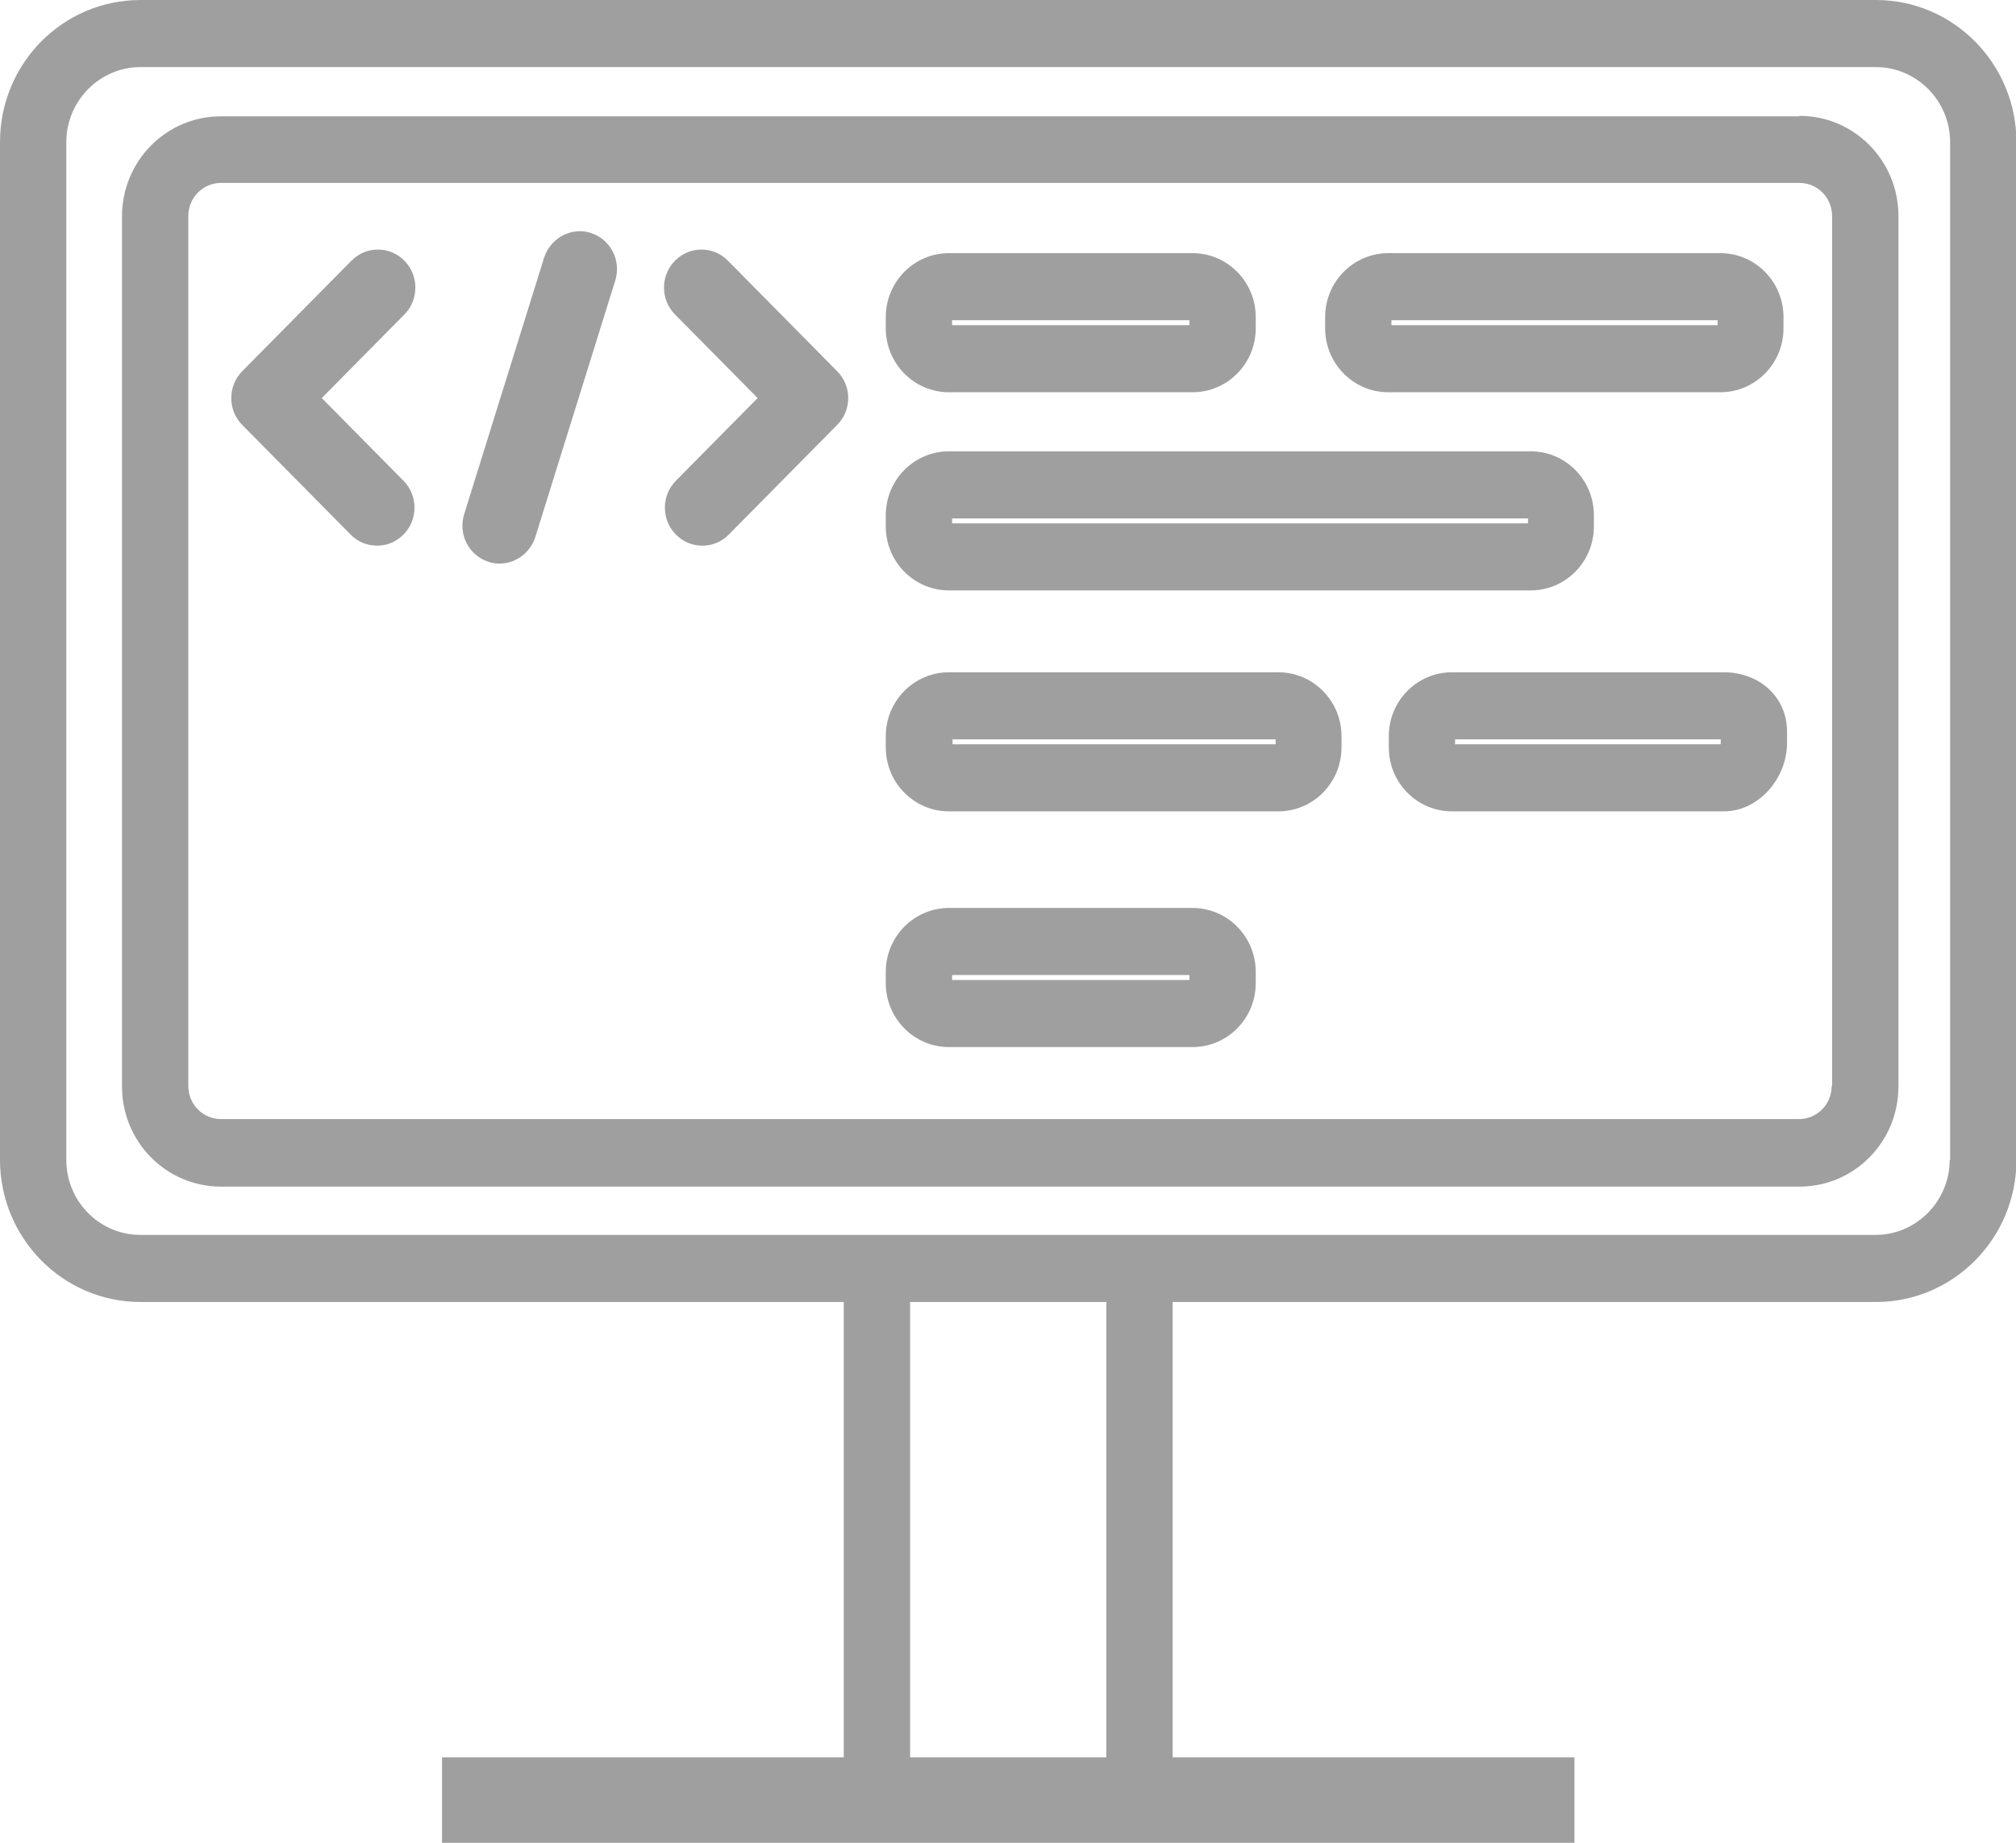
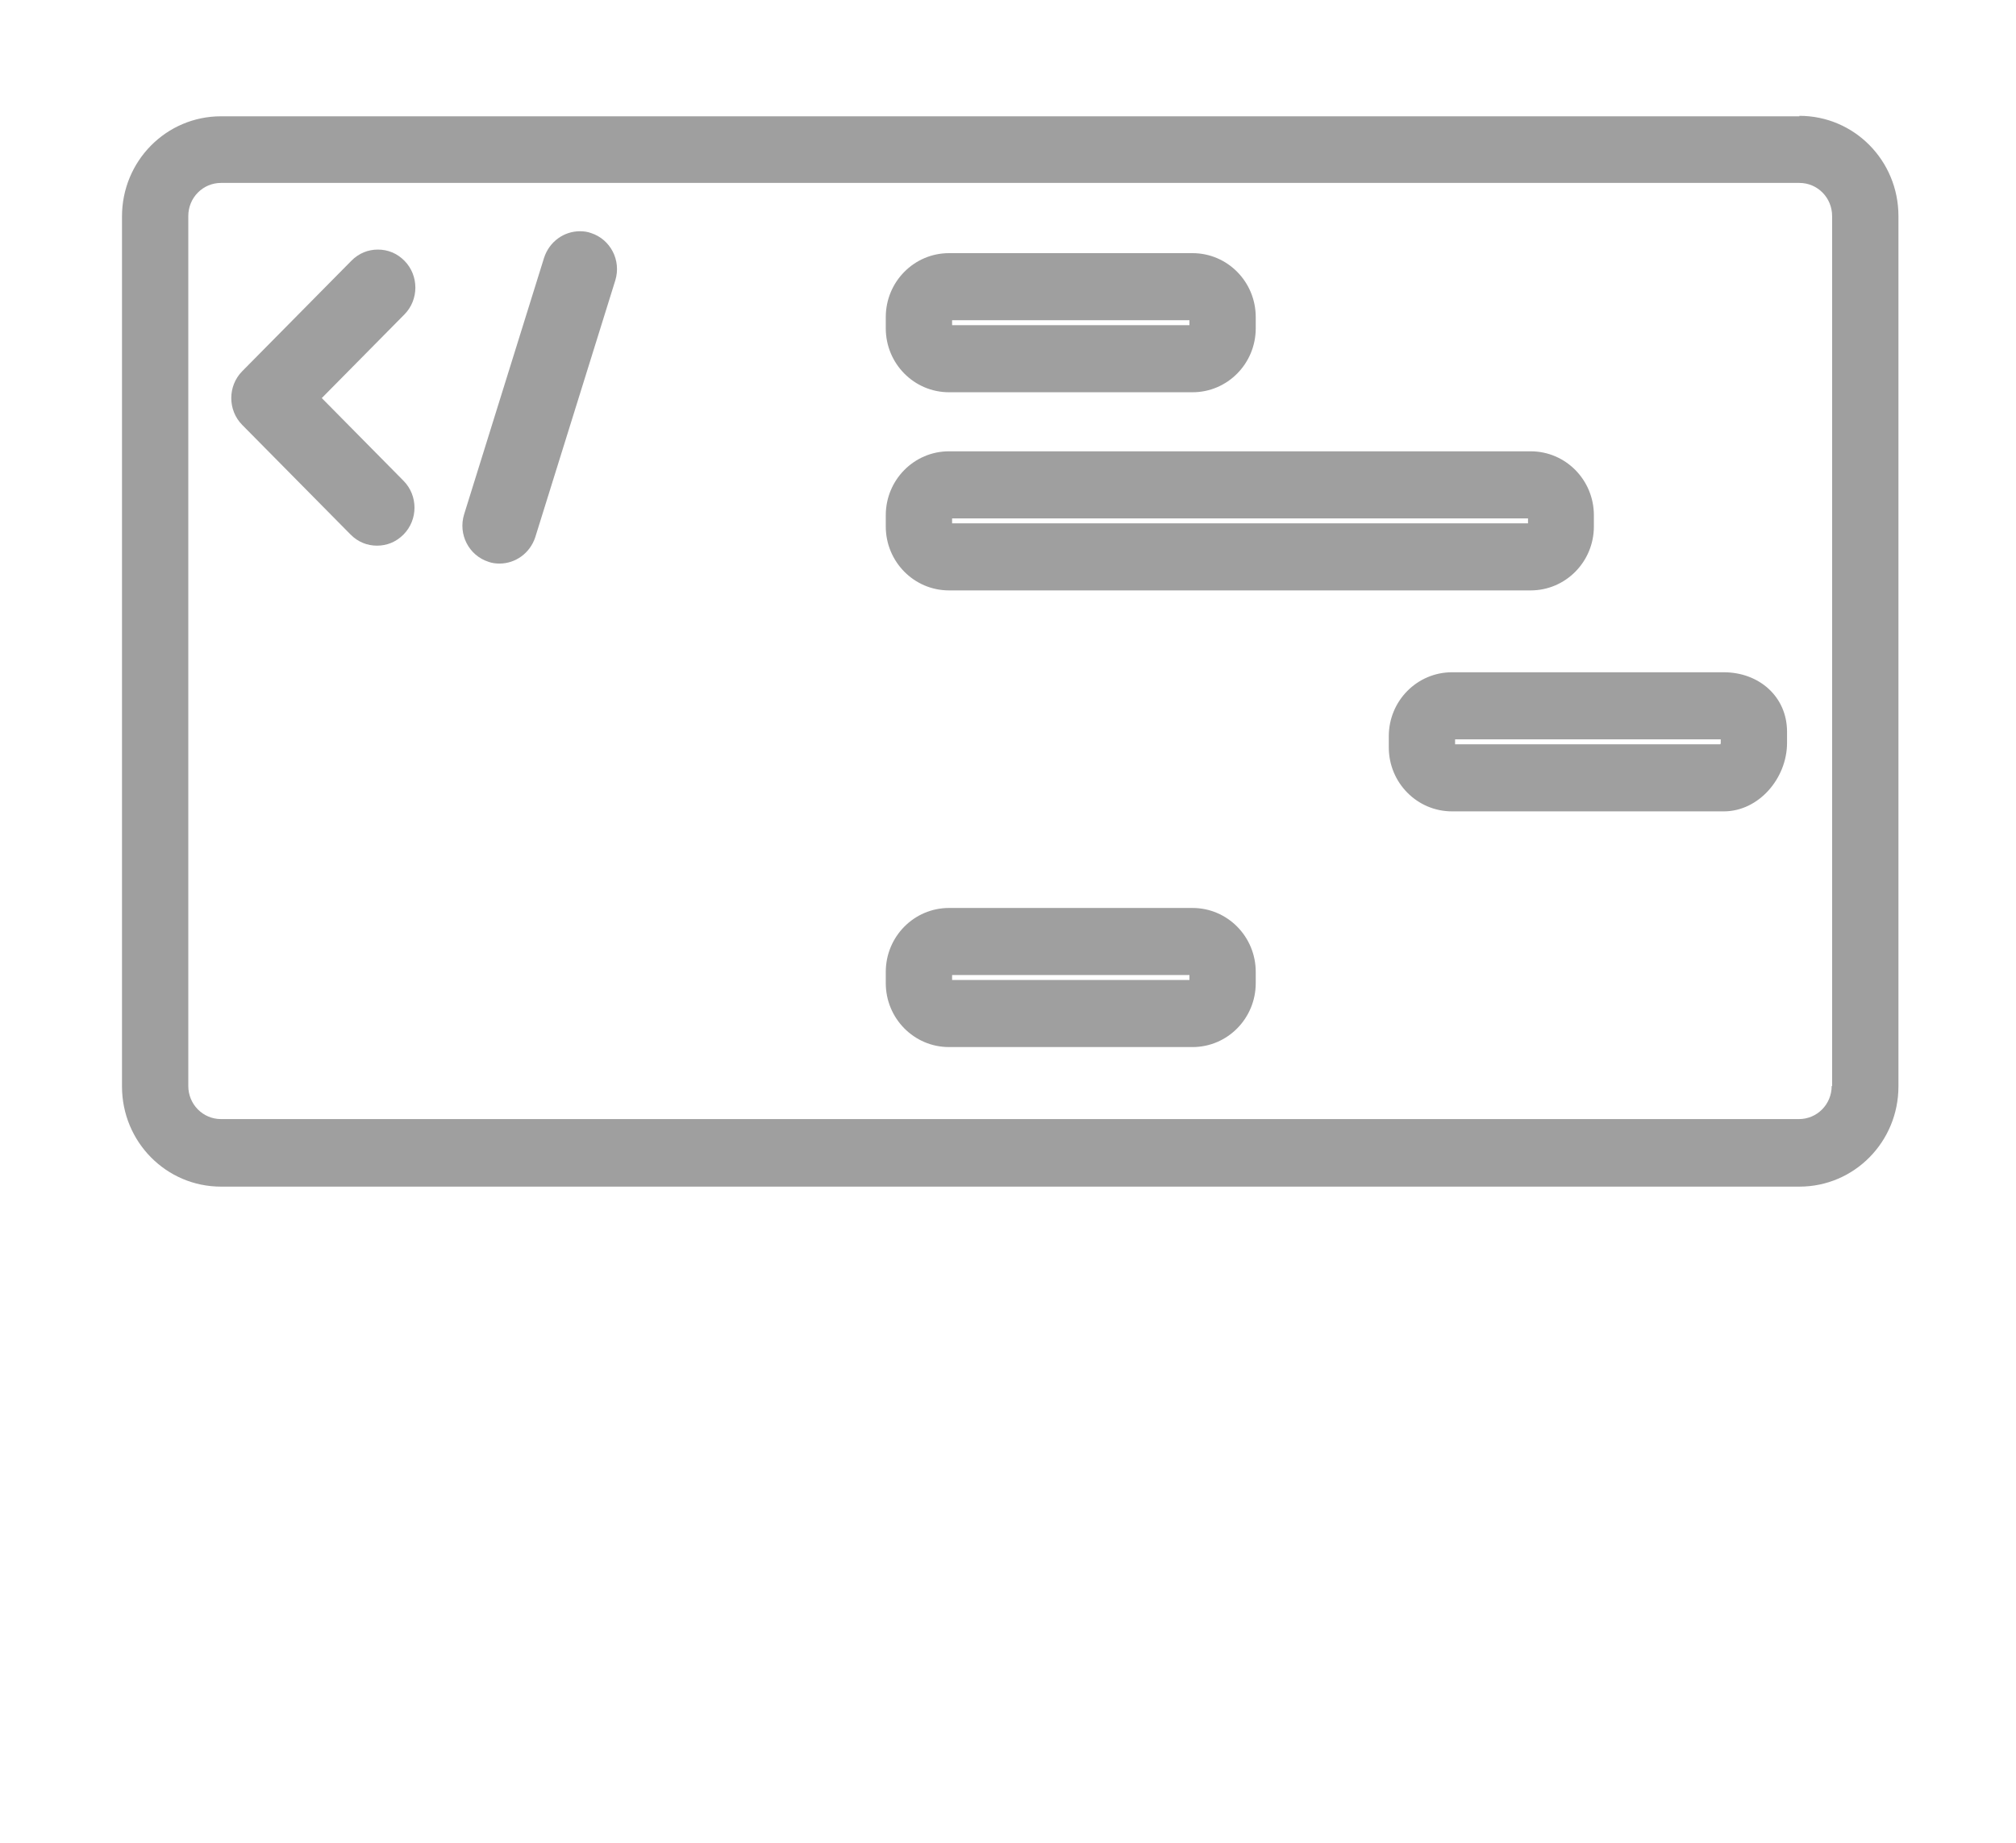
<svg xmlns="http://www.w3.org/2000/svg" width="70" height="64" viewBox="0 0 70 64" fill="none">
  <g clip-path="url(#clip0_2360_1029)">
-     <path d="M65.135 0H4.881C2.179 0 0 2.206 0 4.94V40.28C0 42.998 2.179 45.219 4.881 45.219H29.298V61.033H15.348V64H54.668V61.033H40.717V45.219H65.135C67.821 45.219 70.015 43.014 70.015 40.28V4.94C70.015 2.221 67.836 0 65.135 0ZM38.415 61.033H31.601V45.219H38.415V61.033ZM67.698 40.28C67.698 41.709 66.547 42.889 65.12 42.889H4.881C3.453 42.889 2.302 41.724 2.302 40.28V4.94C2.302 3.511 3.453 2.33 4.881 2.33H65.135C66.547 2.33 67.713 3.495 67.713 4.94V40.28H67.698Z" fill="#9F9F9F" />
    <path d="M62.48 4.039H7.674C5.771 4.039 4.236 5.592 4.236 7.518V37.732C4.236 39.658 5.771 41.212 7.674 41.212H62.48C64.383 41.212 65.918 39.658 65.918 37.732V7.503C65.918 5.577 64.383 4.023 62.48 4.023V4.039ZM63.6 37.717C63.6 38.353 63.094 38.866 62.464 38.866H7.674C7.044 38.866 6.538 38.353 6.538 37.717V7.503C6.538 6.866 7.044 6.353 7.674 6.353H62.48C63.109 6.353 63.615 6.866 63.615 7.503V37.717H63.6Z" fill="#9F9F9F" />
    <path d="M32.951 13.623H41.407C42.62 13.623 43.602 12.629 43.602 11.402V11.014C43.602 9.786 42.62 8.792 41.407 8.792H32.951C31.739 8.792 30.756 9.786 30.756 11.014V11.402C30.756 12.629 31.739 13.623 32.951 13.623ZM33.059 11.122H41.3V11.293H33.059V11.122Z" fill="#9F9F9F" />
-     <path d="M41.407 31.534H32.951C31.739 31.534 30.756 32.528 30.756 33.755V34.144C30.756 35.371 31.739 36.365 32.951 36.365H41.407C42.62 36.365 43.602 35.371 43.602 34.144V33.755C43.602 32.528 42.62 31.534 41.407 31.534ZM41.3 34.035H33.059V33.864H41.3V34.035Z" fill="#9F9F9F" />
-     <path d="M44.385 23.348H32.951C31.739 23.348 30.756 24.342 30.756 25.569V25.957C30.756 27.184 31.739 28.179 32.951 28.179H44.385C45.597 28.179 46.58 27.184 46.58 25.957V25.569C46.58 24.342 45.597 23.348 44.385 23.348ZM44.293 25.849H33.074V25.678H44.293V25.849Z" fill="#9F9F9F" />
+     <path d="M41.407 31.534H32.951C31.739 31.534 30.756 32.528 30.756 33.755V34.144C30.756 35.371 31.739 36.365 32.951 36.365H41.407C42.62 36.365 43.602 35.371 43.602 34.144V33.755C43.602 32.528 42.62 31.534 41.407 31.534ZM41.3 34.035H33.059V33.864H41.3V34.035" fill="#9F9F9F" />
    <path d="M59.855 23.348H50.417C49.204 23.348 48.222 24.342 48.222 25.569V25.957C48.222 27.184 49.204 28.179 50.417 28.179H59.855C61.068 28.179 62.05 27.029 62.05 25.802V25.414C62.05 24.186 61.068 23.348 59.855 23.348ZM59.748 25.802C59.748 25.802 59.748 25.833 59.733 25.849H50.524V25.678H59.748V25.802Z" fill="#9F9F9F" />
-     <path d="M48.206 13.623H59.732C60.945 13.623 61.927 12.629 61.927 11.402V11.014C61.927 9.786 60.945 8.792 59.732 8.792H48.206C46.994 8.792 46.012 9.786 46.012 11.014V11.402C46.012 12.629 46.994 13.623 48.206 13.623ZM48.314 11.122H59.64V11.293H48.314V11.122Z" fill="#9F9F9F" />
    <path d="M32.951 20.505H53.148C54.361 20.505 55.343 19.511 55.343 18.284V17.895C55.343 16.668 54.361 15.674 53.148 15.674H32.951C31.739 15.674 30.756 16.668 30.756 17.895V18.284C30.756 19.511 31.739 20.505 32.951 20.505ZM33.059 18.004H53.056V18.175H33.059V18.004Z" fill="#9F9F9F" />
    <path d="M14.043 9.056C13.782 8.792 13.46 8.668 13.122 8.668C12.784 8.668 12.462 8.792 12.201 9.056L8.41 12.893C7.904 13.406 7.904 14.245 8.41 14.757L12.171 18.563C12.431 18.827 12.754 18.951 13.091 18.951C13.429 18.951 13.751 18.827 14.012 18.563C14.519 18.05 14.519 17.212 14.012 16.699L11.173 13.825L14.043 10.92C14.549 10.408 14.549 9.569 14.043 9.056Z" fill="#9F9F9F" />
-     <path d="M25.277 9.056C25.017 8.792 24.694 8.668 24.357 8.668C24.019 8.668 23.697 8.792 23.436 9.056C22.929 9.569 22.929 10.408 23.436 10.92L26.306 13.825L23.466 16.699C22.96 17.212 22.96 18.05 23.466 18.563C23.727 18.827 24.05 18.951 24.387 18.951C24.725 18.951 25.047 18.827 25.308 18.563L29.068 14.757C29.314 14.509 29.452 14.182 29.452 13.825C29.452 13.468 29.314 13.142 29.068 12.893L25.277 9.056Z" fill="#9F9F9F" />
    <path d="M20.52 8.093C20.397 8.047 20.259 8.031 20.136 8.031C19.584 8.031 19.077 8.388 18.893 8.948L16.115 17.864C15.9 18.563 16.284 19.293 16.959 19.511C17.082 19.557 17.22 19.573 17.343 19.573C17.895 19.573 18.402 19.216 18.586 18.656L21.364 9.74C21.579 9.041 21.195 8.311 20.52 8.093Z" fill="#9F9F9F" />
  </g>
  <defs>
    <clipPath id="clip0_2360_1029">
      <rect width="70" height="64" fill="white" />
    </clipPath>
  </defs>
</svg>